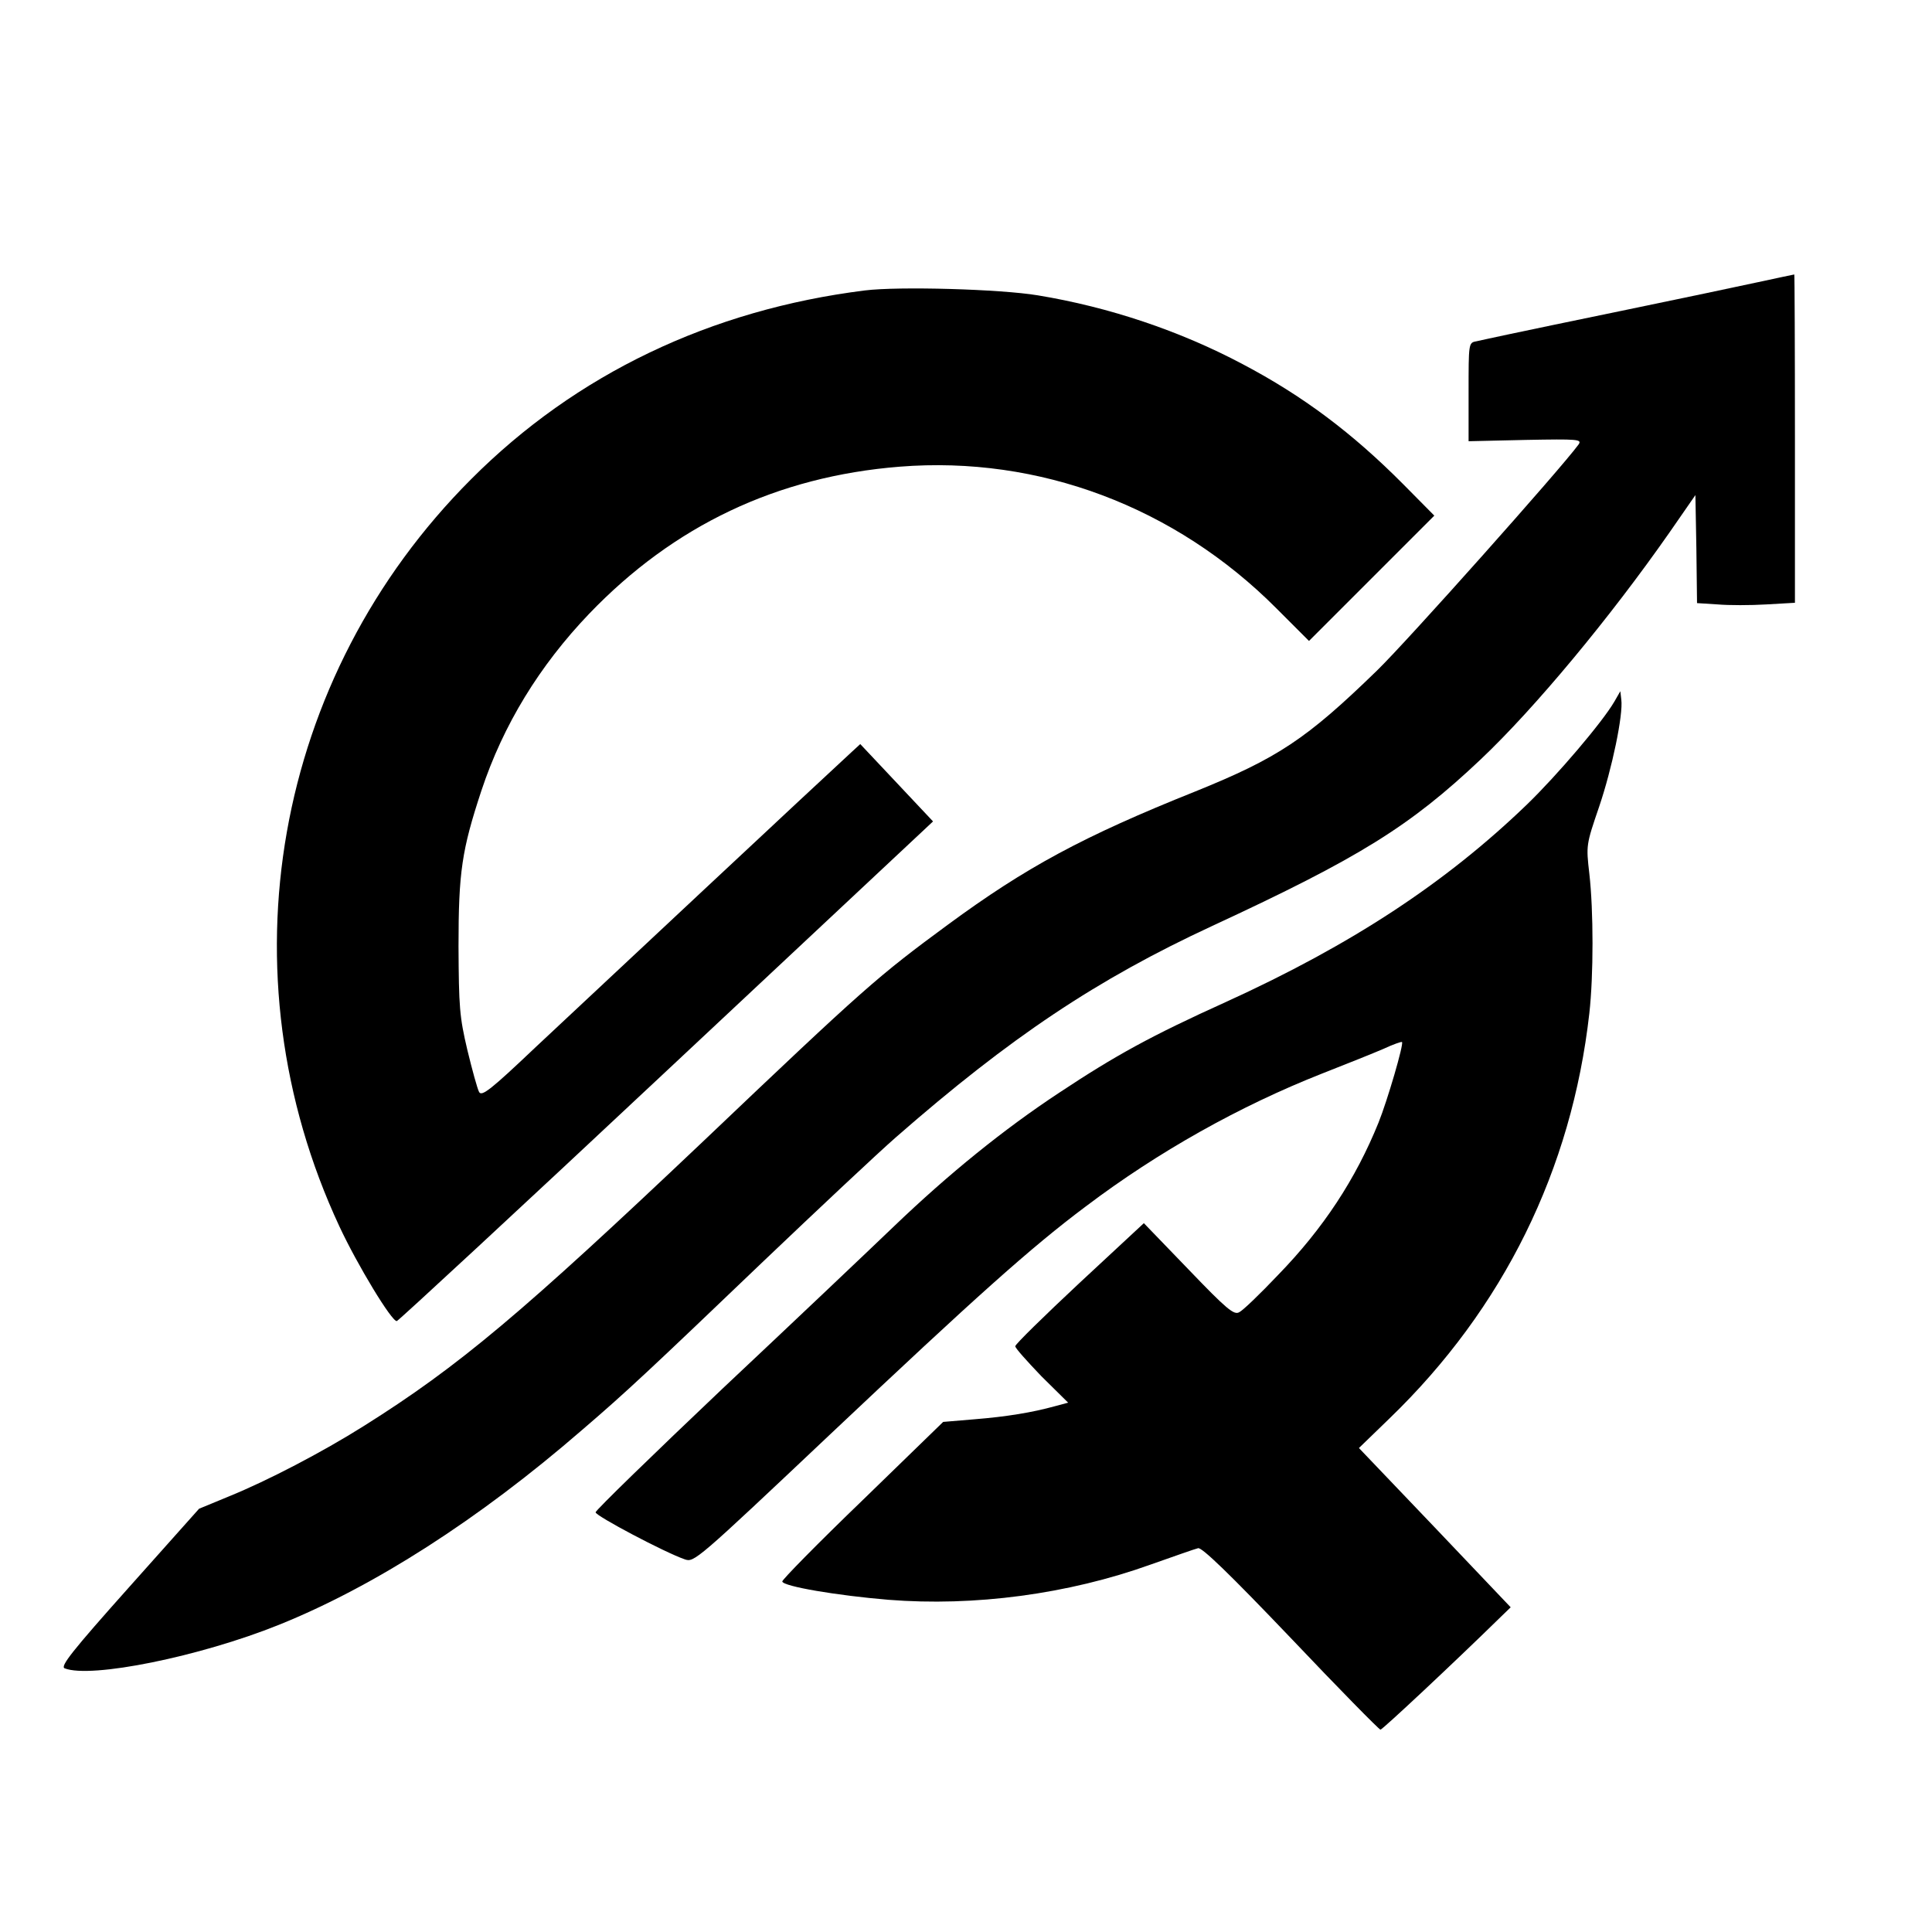
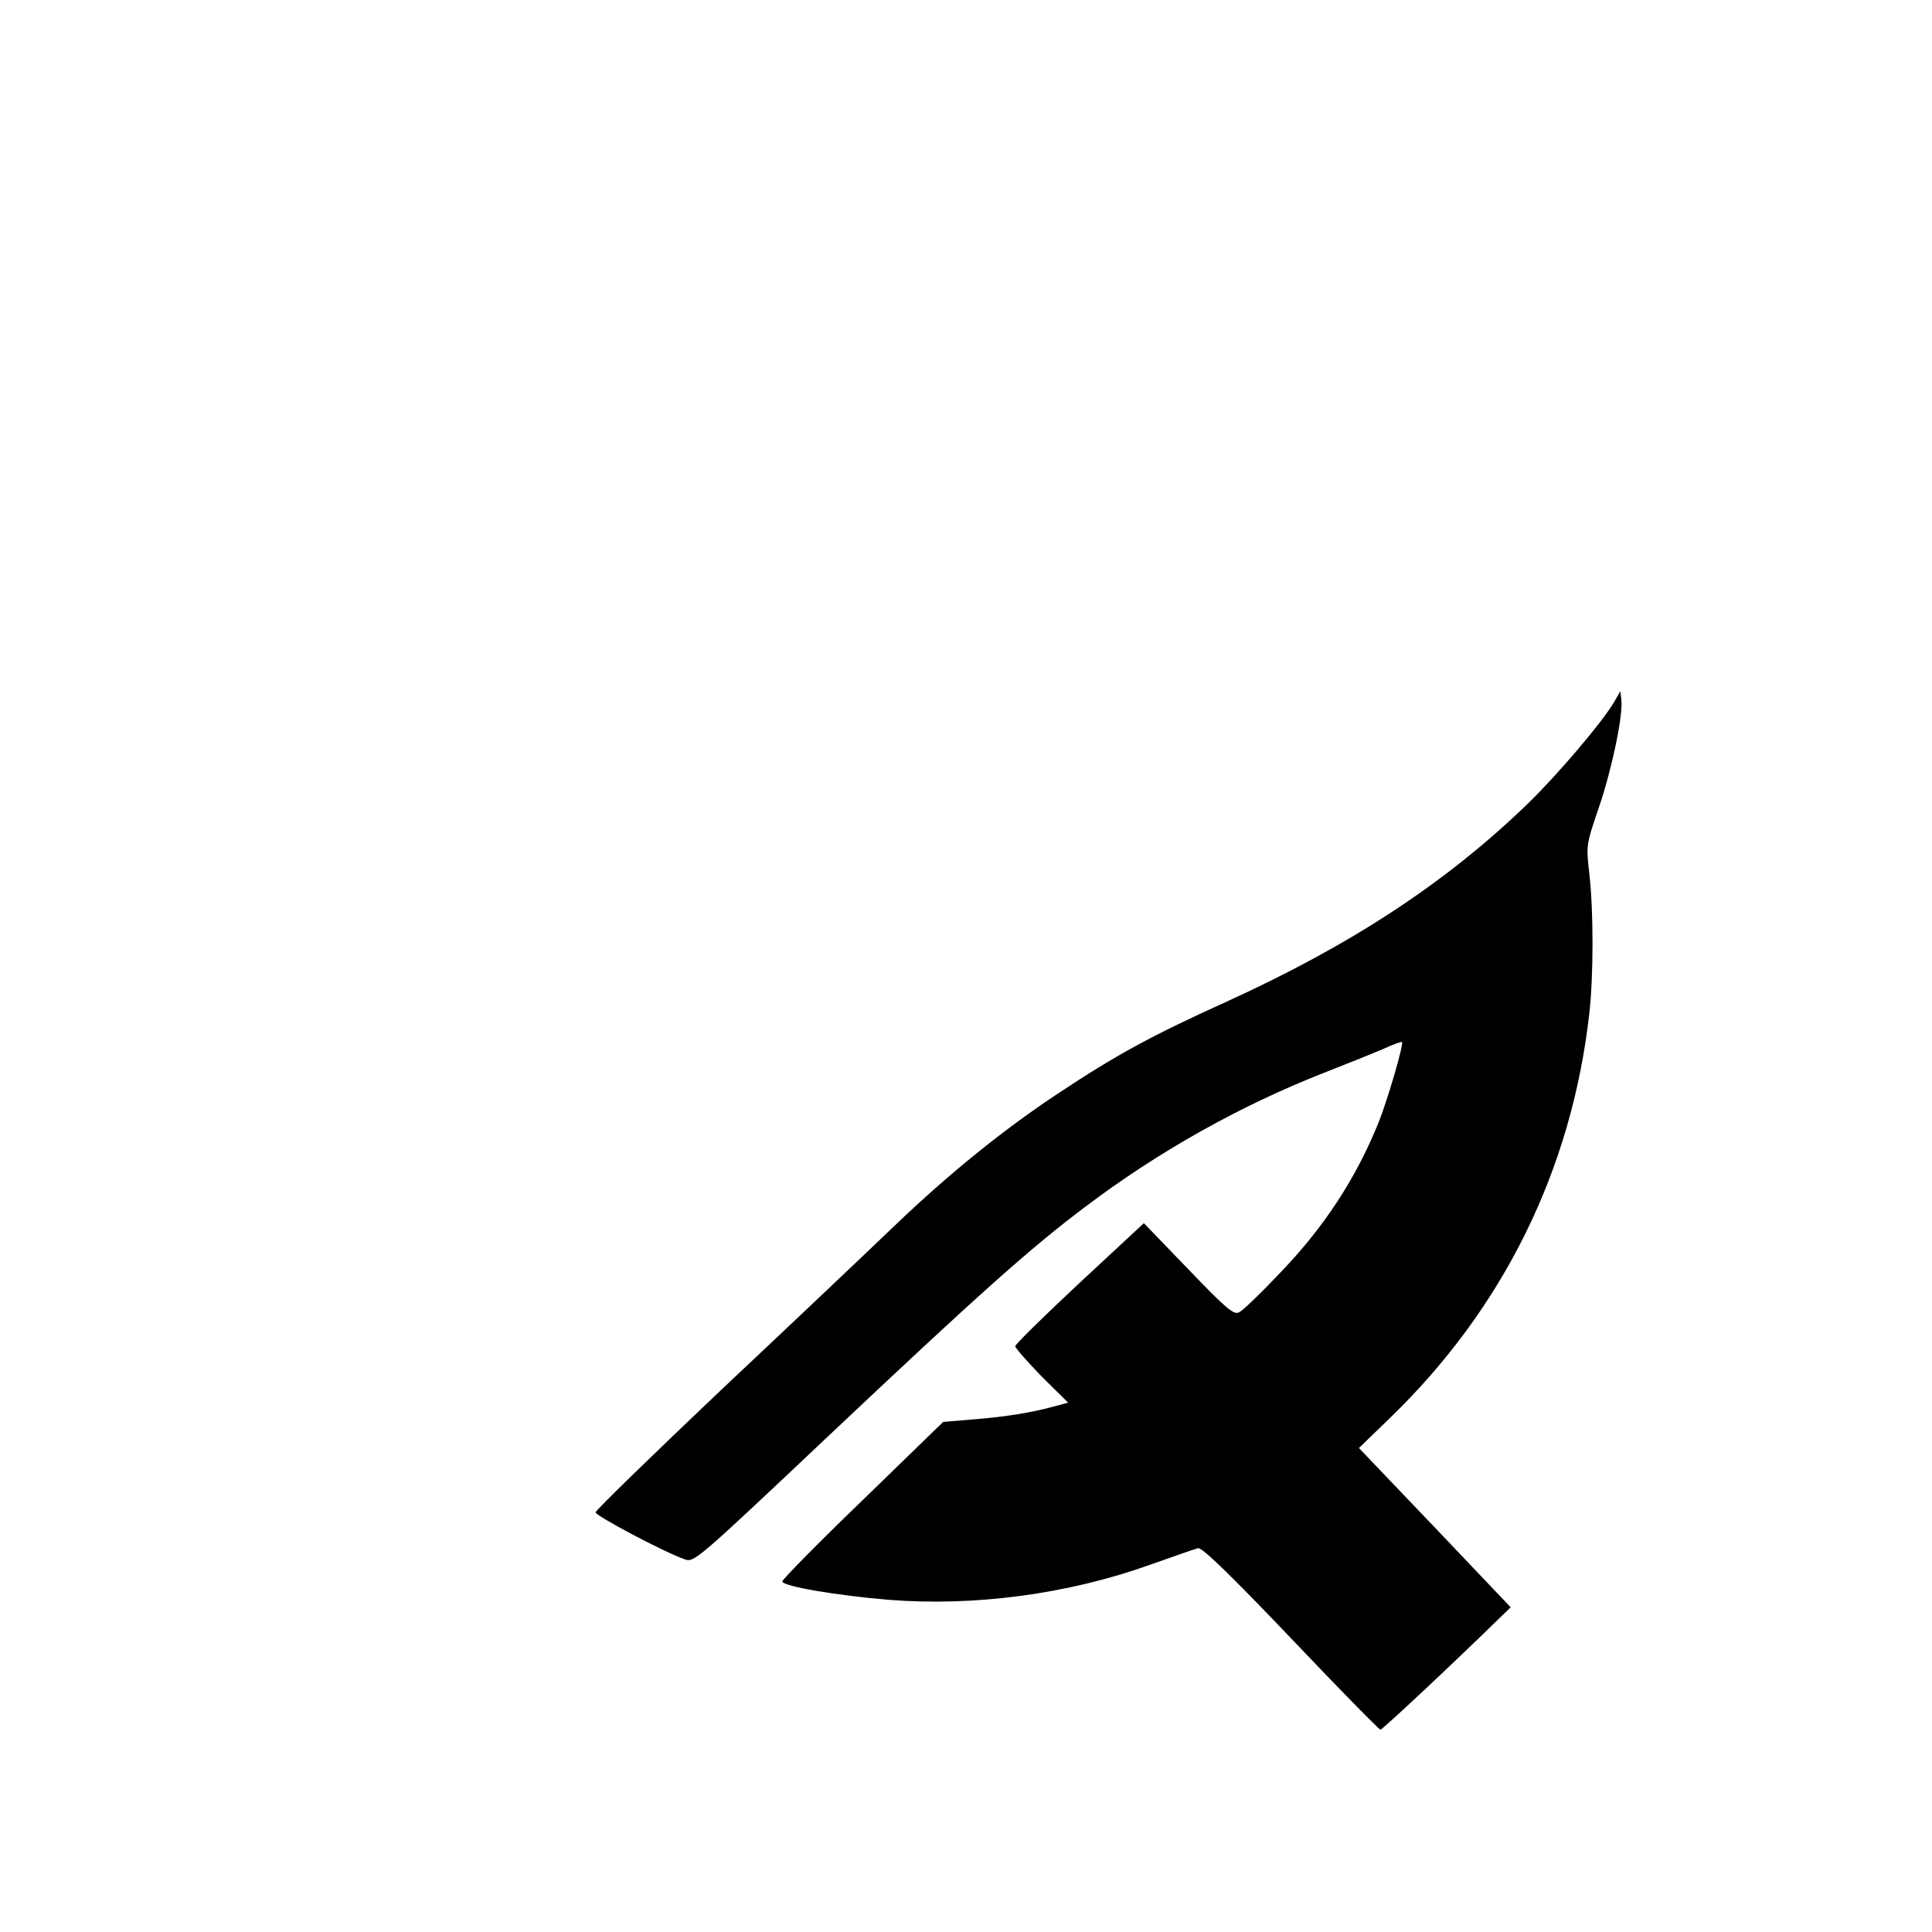
<svg xmlns="http://www.w3.org/2000/svg" version="1.0" width="592pt" height="592pt" viewBox="0 0 592 592" preserveAspectRatio="xMidYMid meet">
  <g transform="translate(0,592) scale(0.1,-0.1)" fill="#000000" stroke="none">
-     <path d="M5385 5055 c-60 -13 -240 -51 -400 -84 -159 -33 -324 -67 -365 -76 -41 -9 -85 -18 -97 -21 -23 -4 -23 -7 -23 -155 l0 -151 175 4 c161 3 173 2 162 -14 -54 -74 -528 -606 -618 -693 -216 -210 -304 -268 -556 -370 -345 -138 -520 -233 -758 -408 -216 -159 -254 -192 -748 -662 -557 -528 -750 -691 -1043 -875 -127 -80 -294 -167 -412 -215 l-92 -38 -215 -241 c-174 -195 -211 -242 -197 -248 80 -32 415 36 656 133 291 117 613 323 928 596 139 119 213 189 558 519 168 160 350 331 405 379 351 307 616 484 970 648 451 209 605 305 822 510 166 157 396 434 579 696 l79 114 3 -165 2 -166 63 -4 c34 -3 101 -3 150 0 l87 5 0 503 c0 277 -1 504 -2 503 -2 0 -52 -11 -113 -24z" />
-     <path d="M2650 5030 c-472 -59 -885 -256 -1206 -578 -606 -606 -766 -1514 -404 -2290 55 -118 161 -293 176 -290 6 2 379 347 827 767 l816 764 -111 118 -112 119 -25 -23 c-68 -62 -825 -770 -970 -906 -137 -130 -165 -152 -173 -137 -5 9 -21 67 -36 129 -24 102 -26 131 -27 317 0 228 10 295 70 477 67 202 178 383 330 542 260 271 576 421 952 451 427 34 844 -123 1154 -434 l100 -100 192 192 192 192 -95 96 c-157 158 -308 271 -492 368 -192 102 -409 175 -628 211 -114 19 -425 28 -530 15z" />
    <path d="M4946 3769 c-37 -63 -175 -225 -267 -314 -250 -241 -538 -430 -922 -605 -230 -104 -339 -164 -511 -278 -170 -112 -339 -249 -506 -409 -74 -71 -310 -295 -525 -497 -214 -203 -390 -374 -390 -380 0 -11 212 -123 273 -144 29 -10 33 -7 448 385 441 416 612 570 782 697 221 167 471 307 722 406 74 29 159 63 189 76 30 14 56 23 57 21 6 -6 -45 -180 -72 -247 -70 -173 -169 -324 -308 -467 -55 -58 -108 -109 -119 -114 -16 -9 -38 9 -155 131 l-137 142 -197 -183 c-108 -101 -197 -188 -197 -194 -1 -5 36 -46 80 -92 l82 -81 -41 -11 c-69 -19 -147 -32 -247 -40 l-95 -8 -247 -240 c-137 -132 -247 -244 -246 -249 3 -15 168 -43 325 -56 263 -21 551 17 804 108 71 25 136 48 145 50 11 4 96 -78 284 -275 147 -155 271 -281 275 -281 6 0 224 204 367 344 l32 31 -232 244 -233 244 94 91 c349 337 558 762 612 1241 13 115 13 315 0 428 -10 87 -10 88 30 205 40 118 74 282 68 328 l-3 26 -19 -33z" />
  </g>
</svg>